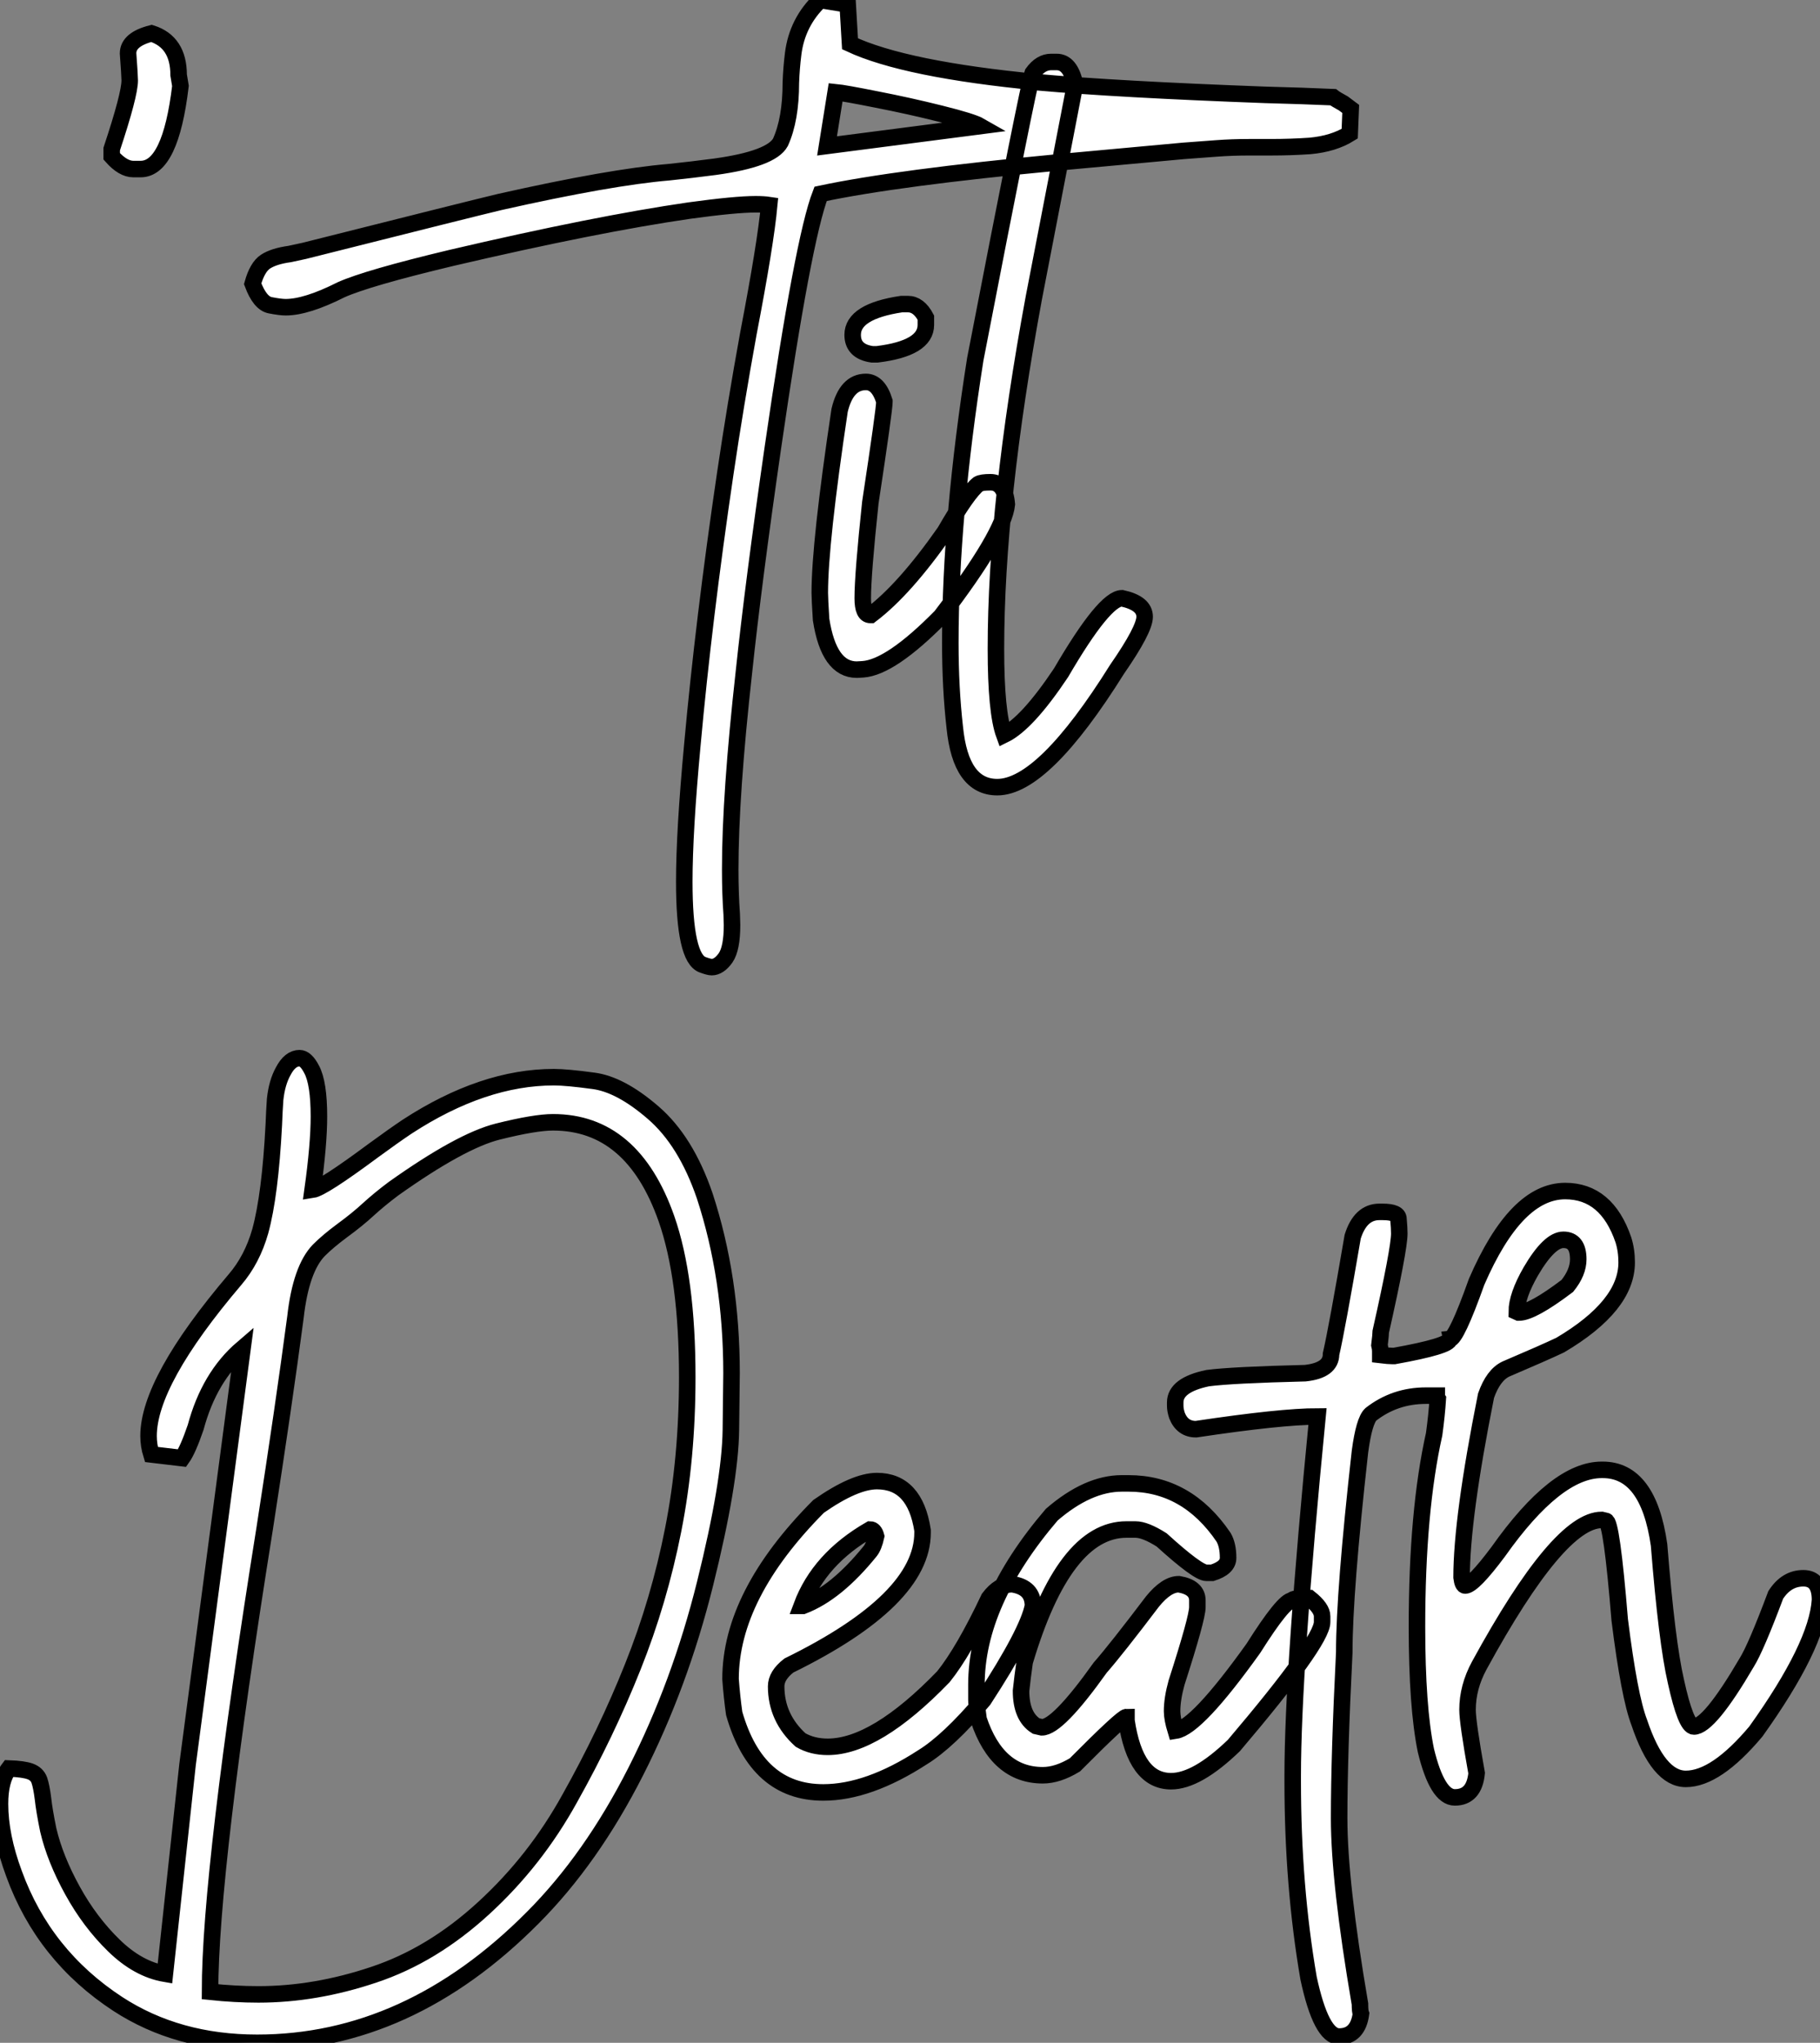
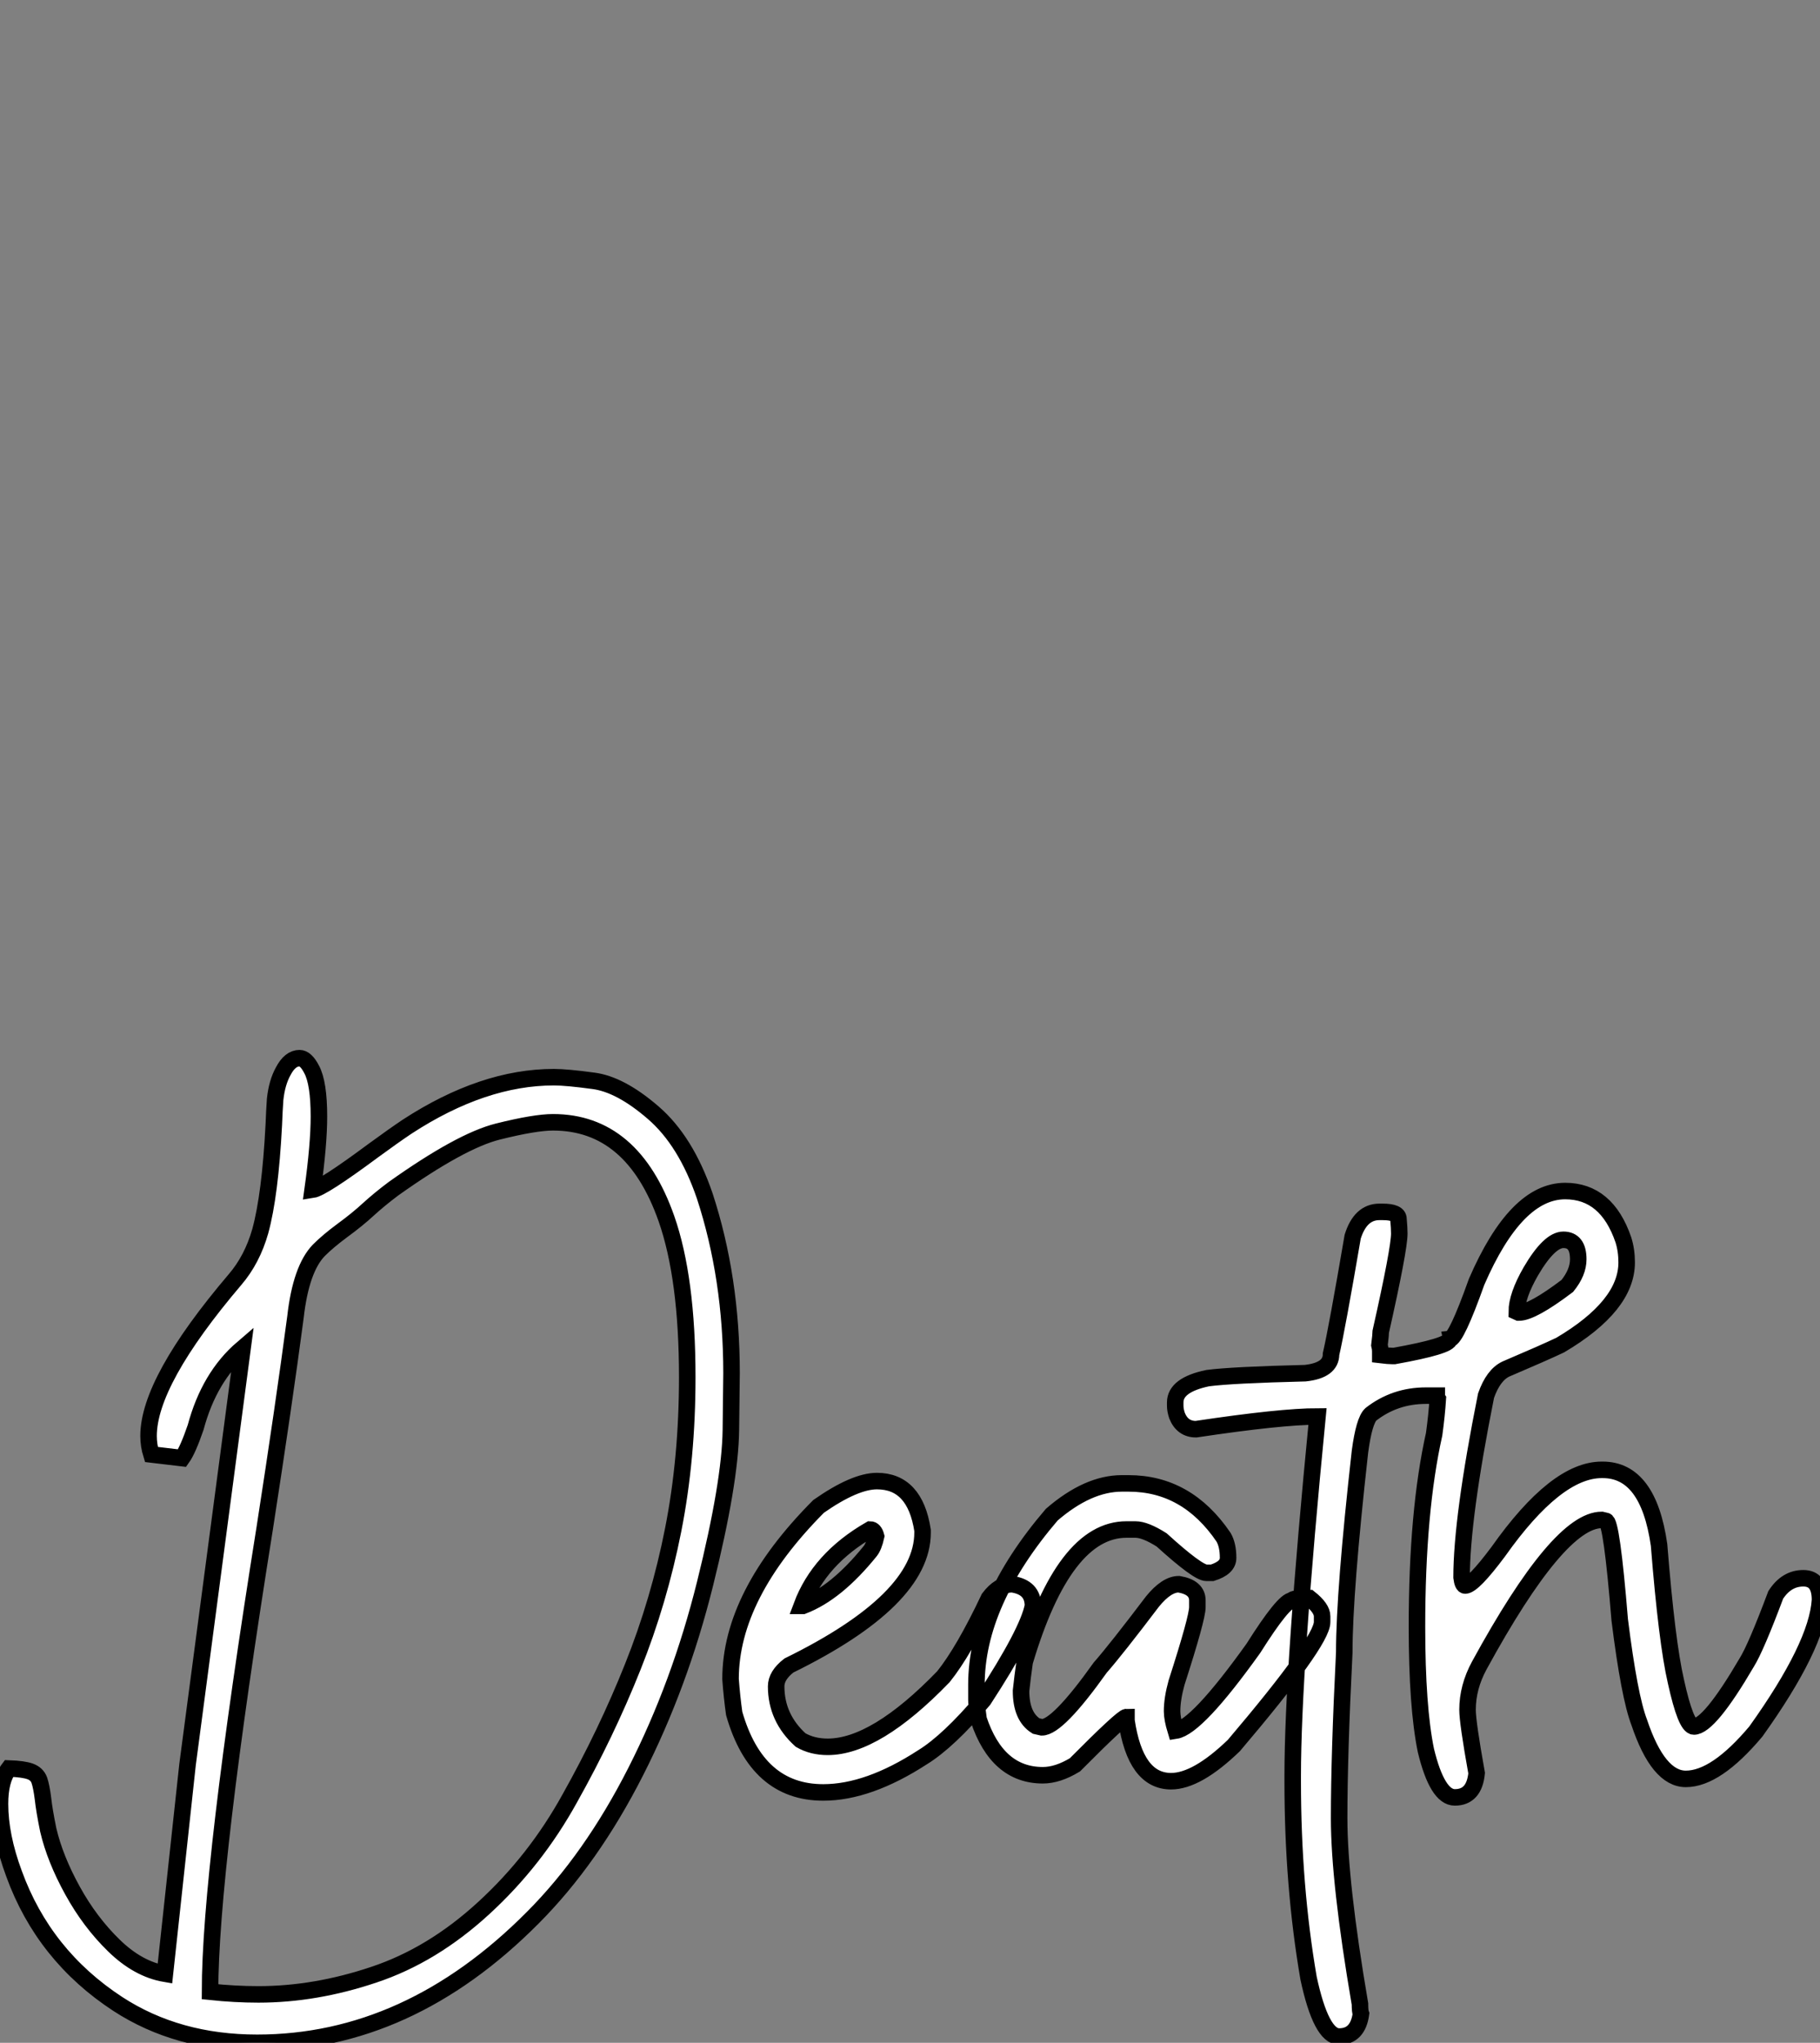
<svg xmlns="http://www.w3.org/2000/svg" viewBox="2.19 -40.25 110.14 123.61">
  <rect x="2.19" y="-40.25" width="110.14" height="123.61" fill="#808080" stroke="none" />
-   <path d="M10.70-30.02L10.70-30.02L10.26-30.02Q9.63-30.02 8.95-30.79L8.95-30.79L8.95-31.23Q10.04-34.51 10.04-35.38L10.04-35.38Q10.04-35.66 9.94-37.02L9.94-37.02Q9.94-37.87 11.36-38.23L11.36-38.23Q13.00-37.71 13.00-35.71L13.00-35.71L13.11-35.05Q12.51-30.02 10.70-30.02ZM45.26 18.27L45.26 18.27Q45.10 18.27 44.72 18.13L44.72 18.13Q43.60 17.75 43.60 13.10L43.60 13.10Q43.60 10.06 44.09 4.81L44.09 4.81Q44.77-2.71 46.08-11.59L46.08-11.59Q46.69-15.72 47.48-20.07L47.48-20.07Q48.52-25.48 48.74-27.84L48.74-27.84Q48.41-27.89 47.92-27.89L47.92-27.89Q46.69-27.89 43.92-27.51L43.92-27.51Q38.26-26.69 29.49-24.64L29.49-24.64Q24.43-23.43 22.84-22.72L22.84-22.72Q20.74-21.66 19.48-21.66L19.48-21.66Q19.15-21.66 18.54-21.78Q17.92-21.90 17.48-23.08L17.48-23.08Q17.76-24.09 18.26-24.42Q18.77-24.75 19.72-24.88L19.72-24.88L20.60-25.07Q30.80-27.64 32.44-28.03L32.44-28.03Q39.11-29.53 42.67-29.83L42.67-29.83Q44.01-29.97 45.46-30.16L45.46-30.16Q48.87-30.63 49.42-31.64L49.42-31.64Q50.05-33.03 50.05-35.25L50.05-35.25Q50.08-36.12 50.19-37.00L50.19-37.00Q50.43-38.91 51.83-40.25L51.83-40.25L53.49-39.98L53.63-37.60Q56.97-36.04 65.03-35.27L65.03-35.27Q69.85-34.84 78.76-34.51L78.76-34.51Q81.06-34.45 82.86-34.37L82.86-34.37Q83.00-34.26 83.49-33.99L83.49-33.99L83.93-33.66L83.87-32.16Q82.89-31.55 81.47-31.42L81.47-31.42Q80.32-31.34 79.09-31.34L79.09-31.34L77.78-31.34Q76.76-31.34 75.82-31.27Q74.88-31.20 73.81-31.12L73.81-31.12L66.29-30.43Q56.45-29.50 51.85-28.52L51.85-28.52Q50.79-25.79 48.96-13.15L48.96-13.15Q47.78-4.98 47.21 0.41L47.21 0.41Q46.38 7.85 46.38 12.36L46.38 12.36Q46.38 13.81 46.47 15.07L46.47 15.07L46.49 15.72Q46.49 17.14 46.10 17.71Q45.70 18.27 45.26 18.27ZM52.76-34.67L52.24-31.42L61.51-32.62Q61.04-32.89 59.11-33.37Q57.19-33.85 55.23-34.23Q53.28-34.62 52.76-34.67L52.76-34.67ZM56.75-21.85L57.13-21.85Q57.79-21.85 58.22-21.03L58.22-21.03L58.22-20.59Q58.22-19.17 55.27-18.81L55.27-18.81L54.97-18.81Q53.79-18.98 53.79-19.99L53.79-19.99Q53.79-21.41 56.75-21.85L56.75-21.85ZM54.40 0.25L54.04 0.27Q52.35 0.27 51.88-2.76L51.88-2.76Q51.80-4.02 51.80-4.38L51.80-4.38Q51.80-7.41 53.00-15.42L53.00-15.42Q53.41-17.14 54.59-17.14L54.59-17.14Q55.35-17.14 55.71-15.97L55.71-15.97L55.71-15.94Q55.71-15.45 54.86-9.84L54.86-9.84Q54.40-5.50 54.40-4.05L54.40-4.05Q54.40-3.04 54.86-3.04L54.86-3.04L54.89-3.04Q56.94-4.59 59.37-8.07L59.37-8.07Q60.74-10.45 61.40-10.96L61.40-10.96Q61.59-11.07 62.13-11.07L62.13-11.07Q63.01-11.07 63.12-9.73L63.12-9.73Q62.93-7.93 59.13-2.95L59.13-2.95Q56.09 0.14 54.40 0.25L54.40 0.25ZM62.54 7.38L62.54 7.38Q60.33 7.38 59.97 3.77L59.97 3.77Q59.70 1.39 59.70-1.34L59.70-1.34Q59.70-8.94 61.21-18.51L61.21-18.51Q64.40-35 64.68-35.82L64.68-35.82Q65.17-36.50 65.80-36.50L65.80-36.50L66.13-36.50Q66.97-36.50 67.25-35.14L67.25-35.14L64.76-22.26Q62.46-9.84 62.46-0.98L62.46-0.98Q62.46 2.84 62.96 4.21L62.96 4.21Q64.35 3.53 66.40 0.46L66.40 0.46Q69.03-4.05 70.09-4.05L70.09-4.05Q71.46-3.75 71.46-2.93L71.46-2.93Q71.46-2.16 69.79 0.25L69.79 0.25Q65.33 7.38 62.54 7.38Z" fill="white" stroke="black" transform="scale(1,1)" />
  <path d="M17.75 83.36L17.75 83.36Q12.93 83.36 9.32 81.01L9.32 81.01Q4.84 78.08 3.04 73.13L3.04 73.13Q2.19 70.84 2.19 68.90L2.19 68.90Q2.19 67.47 2.73 66.76L2.73 66.76Q3.61 66.79 4.02 66.94Q4.43 67.09 4.57 67.47Q4.70 67.86 4.79 68.58Q4.87 69.31 5.11 70.48L5.11 70.48Q5.52 72.23 6.58 74.15Q7.63 76.06 9.09 77.48Q10.55 78.90 12.17 79.18L12.17 79.18L13.54 66.52L16.87 41.33Q14.85 43.06 14.03 46.12L14.03 46.12Q13.56 47.49 13.21 47.98L13.21 47.98L11.35 47.76Q11.18 47.21 11.18 46.64L11.18 46.64Q11.18 43.33 16.41 37.18L16.41 37.18Q17.45 35.97 17.94 34.25L17.94 34.25Q18.54 32.06 18.76 27.80L18.76 27.80Q18.79 26.98 18.84 26.27L18.84 26.27Q18.95 25.25 19.33 24.57L19.33 24.57Q19.74 23.78 20.32 23.78L20.32 23.78Q20.70 23.78 21.05 24.46L21.05 24.46Q21.49 25.28 21.49 27.31L21.49 27.31Q21.49 29.00 21.11 31.74L21.11 31.74Q21.71 31.65 24.77 29.38L24.77 29.38Q26.00 28.48 26.82 27.93L26.82 27.93Q31.42 24.93 35.71 24.93L35.71 24.93Q36.48 24.93 38.10 25.15Q39.73 25.36 41.71 27.07Q43.70 28.78 44.84 32.12L44.84 32.12Q46.46 37.07 46.46 42.84L46.46 42.84Q46.46 43.11 46.42 46.28Q46.38 49.45 44.86 55.57Q43.34 61.68 40.66 66.95Q37.98 72.23 34.43 75.79L34.43 75.79Q26.91 83.36 17.75 83.36ZM17.83 80.43L17.83 80.43Q21.27 80.43 24.81 79.24Q28.36 78.06 31.47 75.20Q34.59 72.34 36.67 68.57L36.67 68.57Q38.88 64.63 40.48 60.62Q42.08 56.62 42.93 52.31Q43.78 48.00 43.78 43.08L43.78 43.08Q43.78 37.09 42.52 33.49L42.52 33.49Q40.47 27.66 35.66 27.66L35.66 27.66Q34.56 27.66 32.32 28.22Q30.08 28.78 26.00 31.68L26.00 31.68Q25.16 32.31 24.49 32.92Q23.82 33.54 22.89 34.22L22.89 34.22Q22.04 34.85 21.49 35.40L21.49 35.40Q20.40 36.52 20.07 39.45L20.07 39.45Q19.36 44.81 18.21 52.22L18.21 52.22Q14.90 72.94 14.90 80.27L14.90 80.27Q16.41 80.43 17.83 80.43ZM52.01 68.21L52.01 68.21Q47.99 68.21 46.62 63.43L46.62 63.43Q46.48 62.44 46.40 61.35L46.40 61.35Q46.40 56.26 51.73 50.90L51.73 50.90Q53.92 49.37 55.26 49.37L55.26 49.37Q57.56 49.37 58.02 52.35L58.02 52.35L58.02 52.49Q58.02 56.56 49.93 60.53L49.93 60.53Q49.16 61.13 49.16 61.79L49.16 61.79Q49.16 63.70 50.64 65.04L50.64 65.04Q51.35 65.45 52.28 65.45L52.28 65.45Q55.18 65.45 59.28 61.21L59.28 61.21Q60.51 59.68 62.04 56.45L62.04 56.45Q62.67 55.61 63.44 55.61L63.44 55.61Q64.70 55.80 64.70 56.92L64.70 56.92Q64.39 58.50 61.71 62.61L61.71 62.61Q59.58 65.12 58.02 66.08L58.02 66.08Q54.74 68.21 52.01 68.21ZM50.70 56.92L50.78 56.92Q52.80 56.15 54.85 53.61L54.85 53.61Q55.07 53.34 55.21 52.71L55.21 52.71Q55.10 52.30 54.85 52.30L54.85 52.30Q51.76 54.08 50.70 56.92L50.70 56.92ZM73.06 67.53L73.06 67.53Q70.90 67.53 70.36 63.86L70.36 63.86L70.36 63.65Q70.11 63.65 67.24 66.54L67.24 66.54Q66.20 67.17 65.30 67.17L65.30 67.17Q62.54 67.17 61.41 63.78L61.41 63.78Q61.28 62.85 61.28 62.61L61.28 62.61L61.28 61.70Q61.28 56.73 65.84 51.40L65.84 51.40Q68.03 49.51 70.08 49.51L70.08 49.51L70.49 49.51Q74.02 49.51 76.23 52.76L76.23 52.76Q76.51 53.23 76.51 54.02L76.51 54.02Q76.51 54.62 75.55 54.92L75.55 54.92L75.20 54.92Q74.68 54.92 72.49 52.93L72.49 52.93Q71.50 52.30 70.90 52.30L70.90 52.30L70.36 52.30Q66.58 52.30 64.20 60.31L64.20 60.31Q64.07 61.21 63.98 62.06L63.98 62.06Q63.98 63.62 64.89 64.19L64.89 64.19L65.24 64.27Q66.20 64.27 68.77 60.66L68.77 60.66Q69.75 59.54 71.94 56.65L71.94 56.65Q72.79 55.61 73.53 55.61L73.53 55.61Q74.65 55.80 74.65 56.59L74.65 56.59L74.65 57.00Q74.65 57.66 73.39 61.57L73.39 61.57Q73.12 62.55 73.12 63.29L73.12 63.29Q73.12 63.75 73.34 64.47L73.34 64.47Q74.62 64.27 78.04 59.49L78.04 59.49Q79.87 56.59 80.39 56.59L80.39 56.59Q80.39 56.45 81.43 56.45L81.43 56.45Q82.20 57.06 82.20 57.55L82.20 57.55L82.20 57.90Q82.20 59.08 76.86 65.37L76.86 65.37Q74.62 67.53 73.06 67.53ZM96.91 31.82L96.91 31.82Q99.42 31.82 100.43 34.77L100.43 34.77Q100.63 35.40 100.63 36.14L100.63 36.14Q100.63 38.76 96.61 41.14L96.61 41.14Q95.62 41.61 93.32 42.59L93.32 42.59Q92.56 42.95 92.12 44.20L92.12 44.20Q90.64 51.61 90.64 55.20L90.64 55.20Q90.70 55.69 90.86 55.69L90.86 55.69Q91.33 55.69 92.86 53.64L92.86 53.64Q96.36 48.69 99.12 48.69L99.12 48.69L99.18 48.69Q101.94 48.69 102.59 53.23L102.59 53.23Q103.06 59.11 103.61 61.49L103.61 61.49Q104.21 64.22 104.70 64.22L104.70 64.22Q105.63 64.22 107.90 60.34L107.90 60.34Q108.45 59.46 109.65 56.26L109.65 56.26Q110.30 55.25 111.32 55.25L111.32 55.25Q112.33 55.25 112.33 56.56L112.33 56.56Q112.16 59.33 108.45 64.52L108.45 64.52Q106.04 67.39 104.21 67.39L104.21 67.39Q102.54 67.39 101.39 63.97L101.39 63.97Q100.79 62.41 100.21 57.77L100.21 57.77Q99.72 51.78 99.37 51.78L99.37 51.78L99.12 51.72Q96.52 51.72 91.71 60.53L91.71 60.53Q91 61.84 91 63.21L91 63.21Q91 63.97 91.55 67.04L91.55 67.04Q91.41 68.51 90.23 68.51L90.23 68.51Q89.17 68.51 88.48 65.67L88.48 65.67Q87.94 63.04 87.94 58.18L87.94 58.18Q87.94 51.18 88.98 46.53L88.98 46.53Q89.14 45.35 89.20 44.40L89.20 44.40Q89.14 44.31 89.14 44.20L89.14 44.20L88.48 44.20Q86.60 44.20 85.15 45.33L85.15 45.33Q84.74 45.71 84.49 47.59L84.49 47.59Q83.54 56.07 83.54 59.74L83.54 59.74Q83.23 65.94 83.23 69.77L83.23 69.77Q83.23 73.65 84.49 81.01L84.49 81.01Q84.49 81.45 84.55 81.61L84.55 81.61Q84.36 82.98 83.23 82.98L83.23 82.98Q82.14 82.98 81.38 79.45L81.38 79.45Q80.42 73.87 80.42 67.56L80.42 67.56L80.42 67.20Q80.42 60.80 81.92 45.46L81.92 45.46Q79.71 45.46 74.57 46.23L74.57 46.23Q73.75 46.23 73.42 45.41L73.42 45.41Q73.31 45.08 73.31 44.81L73.31 44.81L73.31 44.61Q73.31 43.55 75.28 43.14L75.28 43.14Q76.73 42.95 81.18 42.84L81.18 42.84Q82.74 42.67 82.74 41.69L82.74 41.69Q83.10 40.13 84.05 34.58L84.05 34.58Q84.52 33.08 85.67 33.08L85.67 33.08L85.86 33.08Q86.82 33.08 86.82 33.51L86.82 33.51Q86.87 34.06 86.87 34.39L86.87 34.39Q86.87 35.34 85.75 40.32L85.75 40.32Q85.75 40.49 85.67 41.14L85.67 41.14Q85.72 41.33 85.72 41.52L85.72 41.52L85.72 41.74Q86.21 41.80 86.46 41.80L86.46 41.80L86.57 41.80Q89.91 41.20 89.91 40.79L89.91 40.79Q90.32 40.76 91.55 37.31L91.55 37.31Q93.93 31.82 96.91 31.82ZM93.98 39.12L93.98 39.12L94.09 39.17L94.12 39.17Q94.91 39.17 97.04 37.56L97.04 37.56Q97.70 36.74 97.70 35.95L97.70 35.95Q97.70 34.77 96.80 34.77L96.80 34.77Q95.95 34.77 94.83 36.68L94.83 36.68Q93.98 38.16 93.98 39.12Z" fill="white" stroke="black" transform="scale(1,1)" />
</svg>